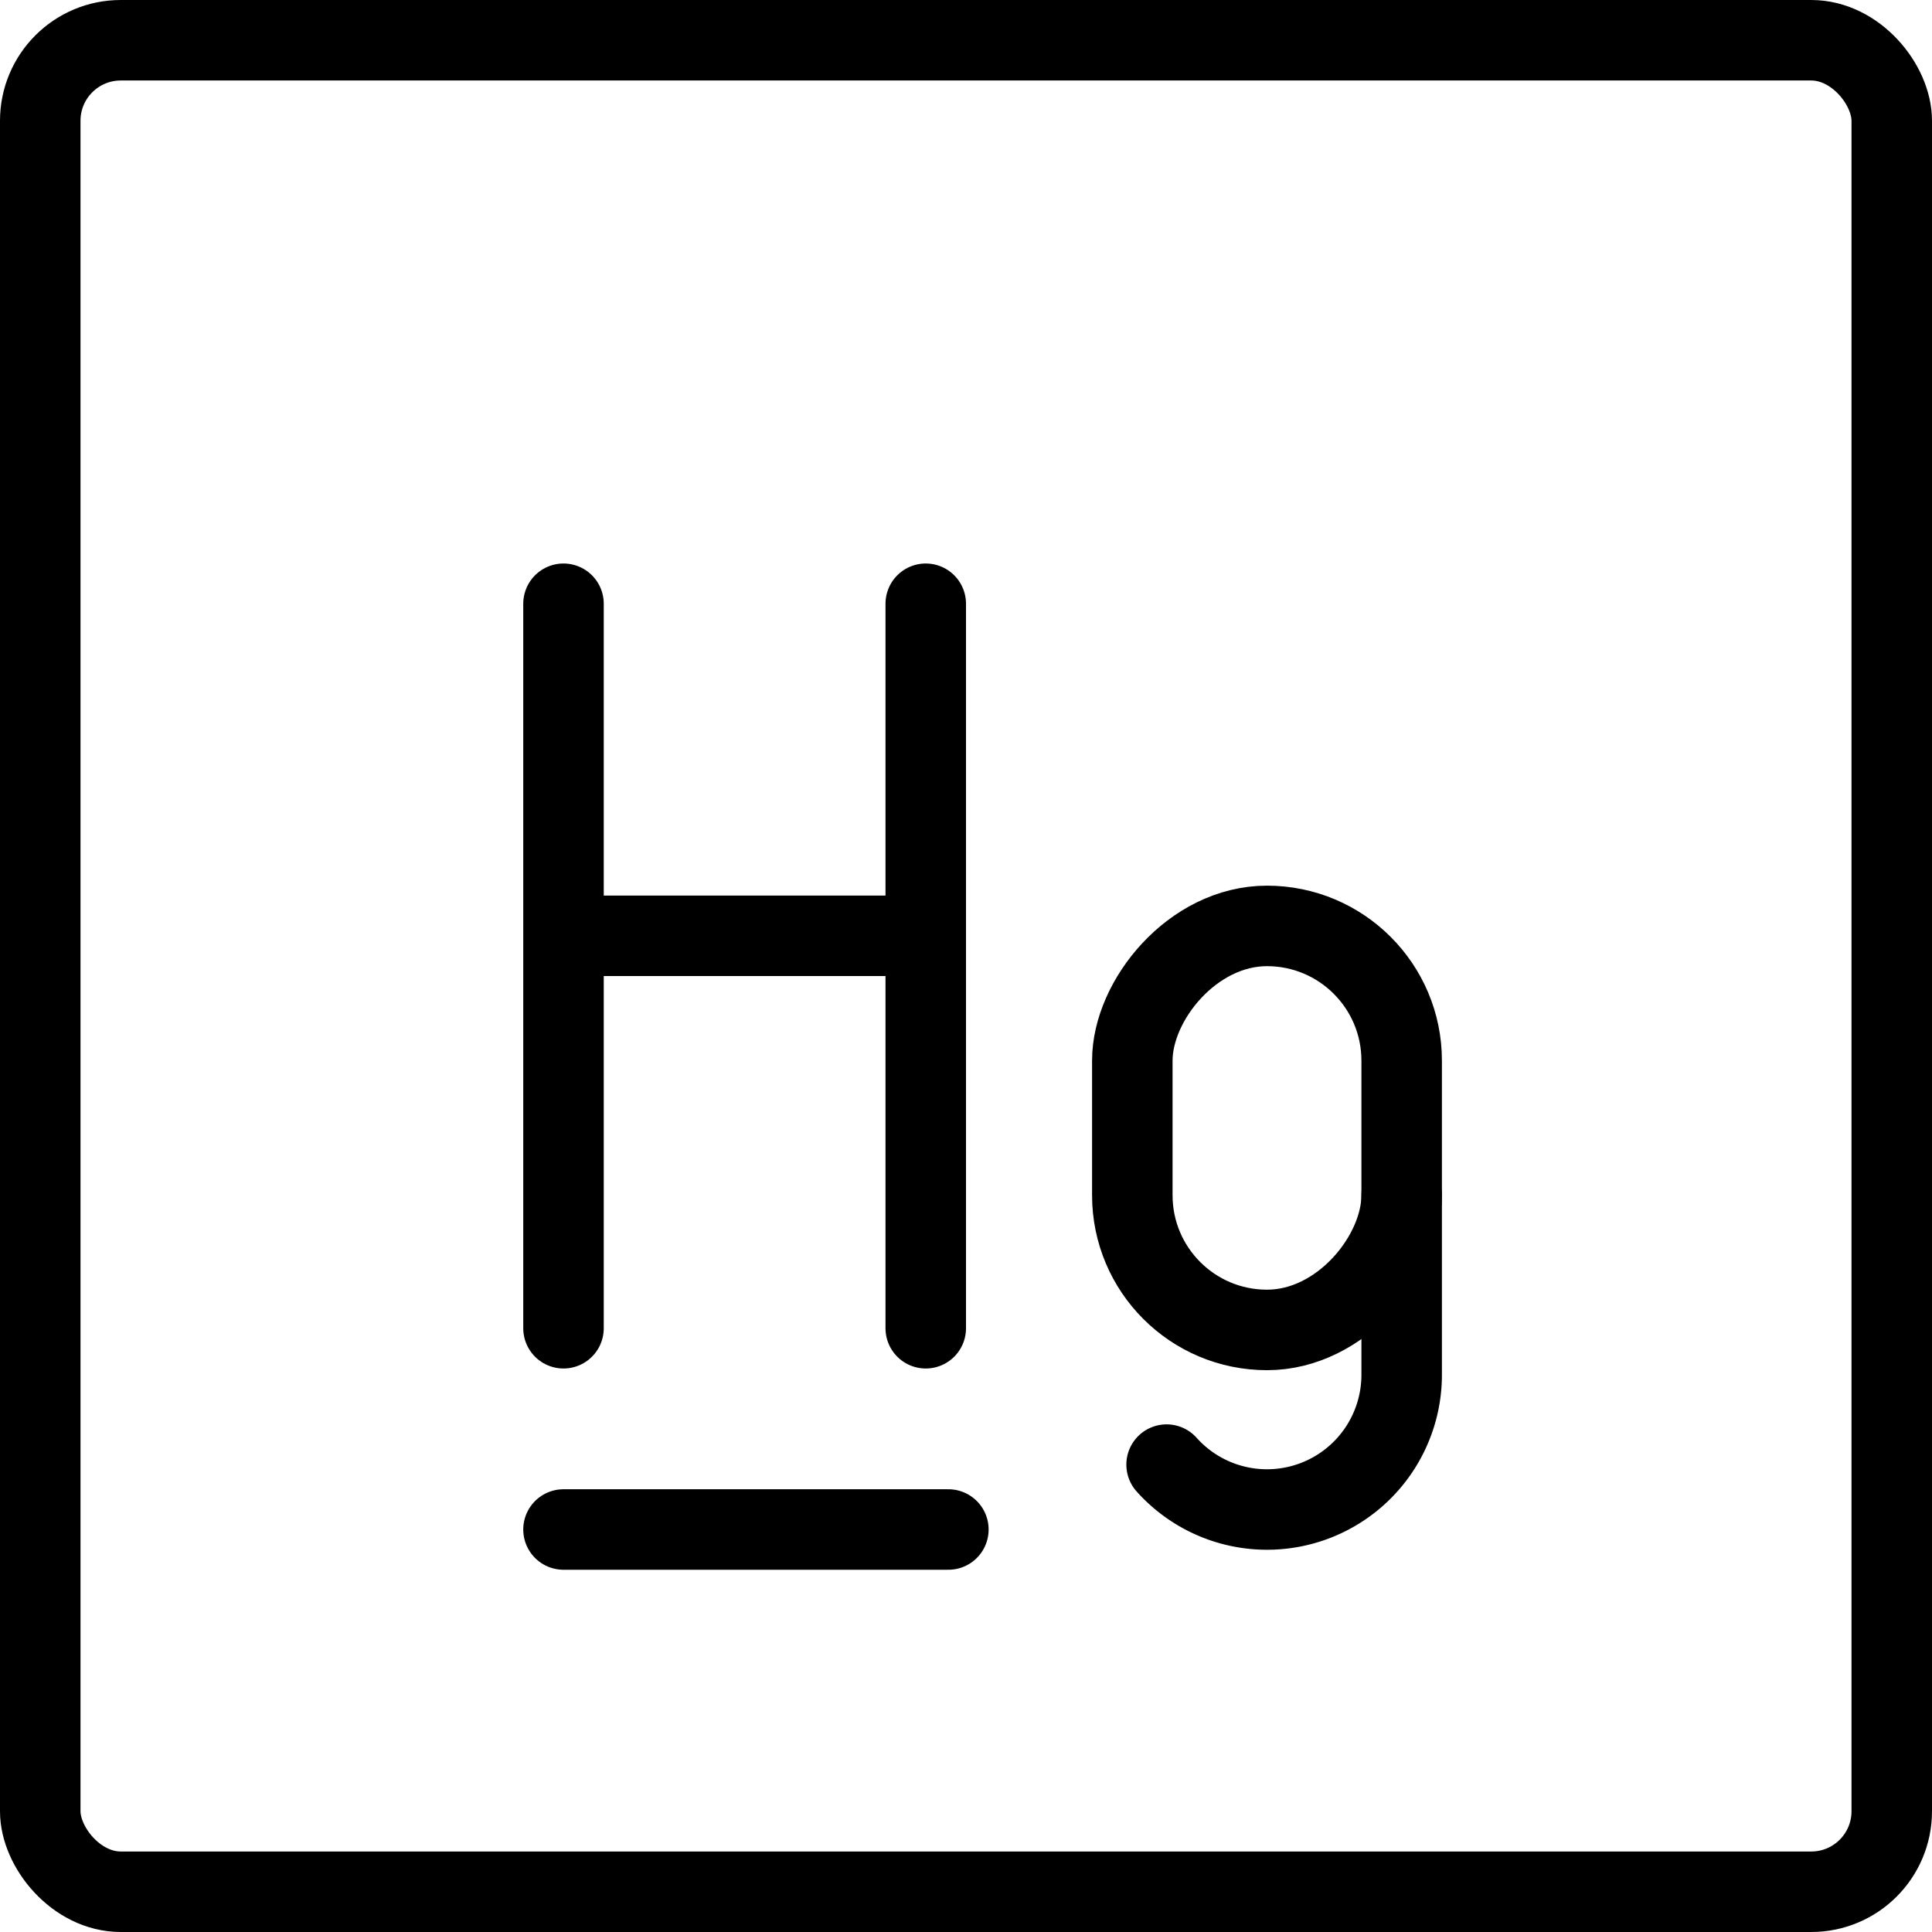
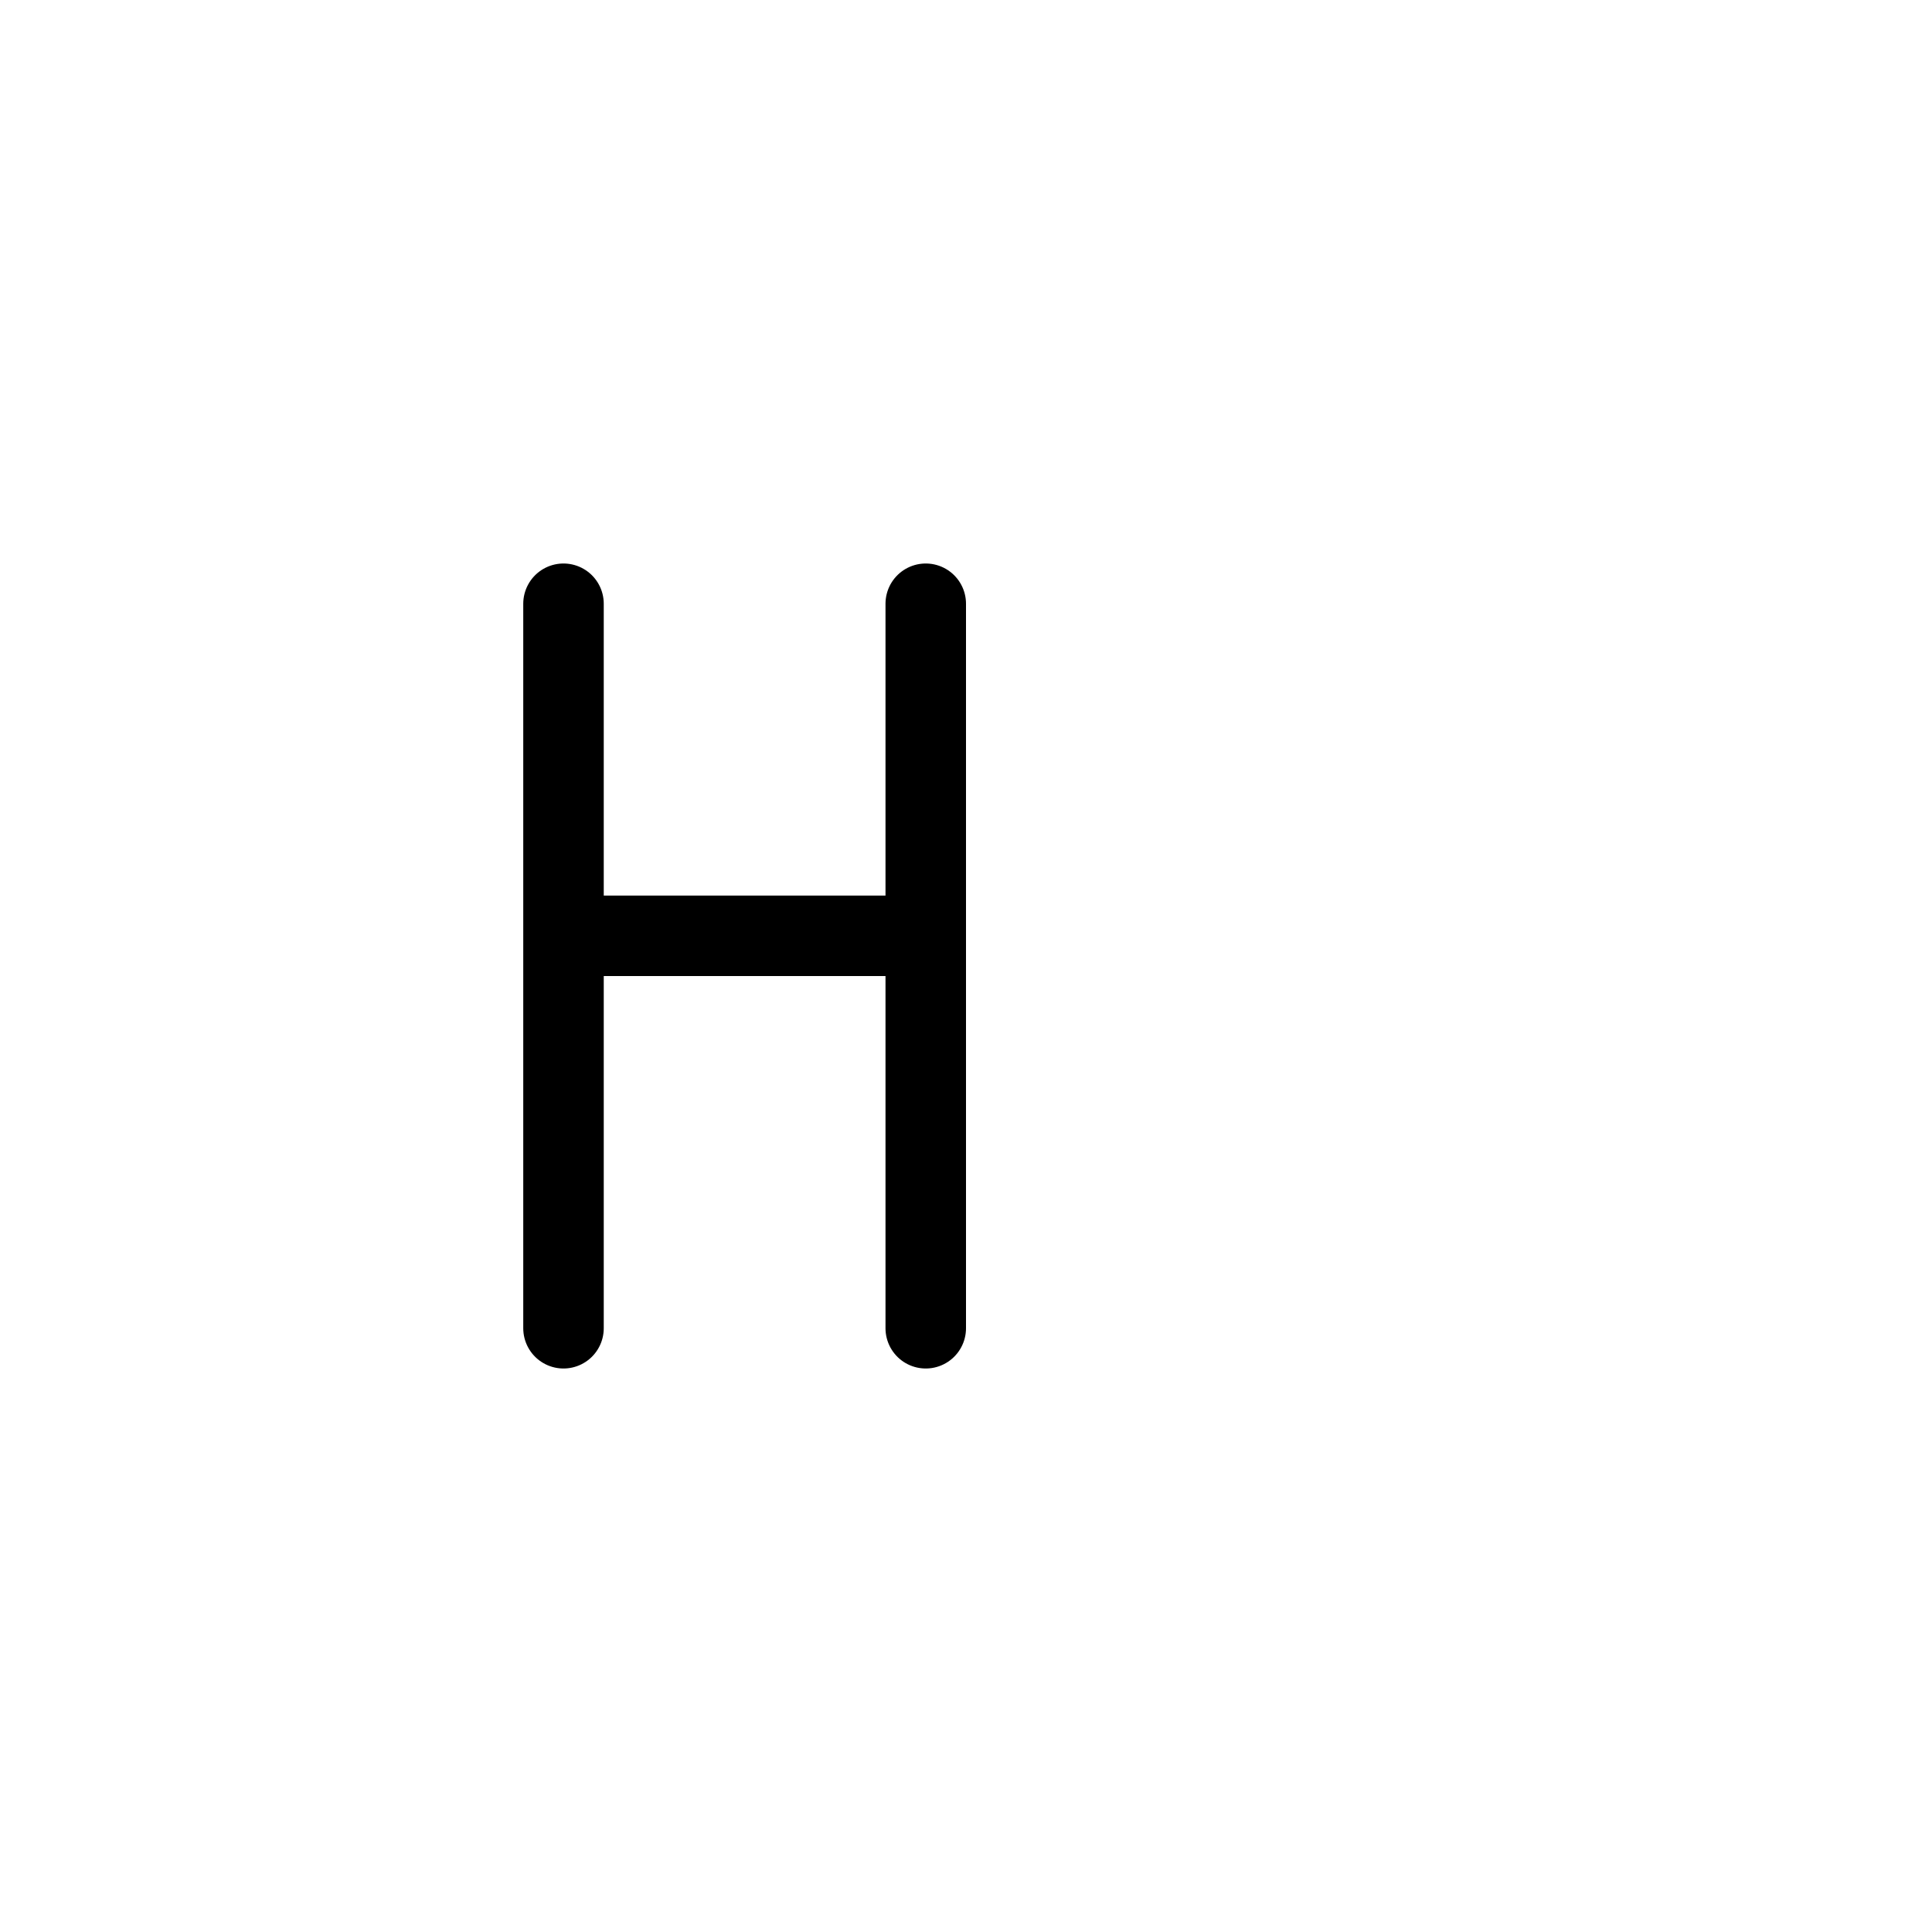
<svg xmlns="http://www.w3.org/2000/svg" fill="none" viewBox="0 0 24 24" stroke="black">
-   <rect width="23" height="23" x=".5" y=".5" stroke-linejoin="round" rx="1" />
-   <path stroke-linecap="round" stroke-linejoin="round" d="M7 19h4.781M7 16.5v-9m4.5 0v9M7 11.625h4.5" />
-   <rect width="3.346" height="5.019" stroke-linejoin="round" rx="1.673" transform="matrix(-1 0 0 1 17.412 11.502)" />
-   <path stroke-linecap="round" stroke-linejoin="round" d="M17.412 14.848v2.23a1.673 1.673 0 0 1-2.92 1.116" />
+   <path stroke-linecap="round" stroke-linejoin="round" d="M7 19M7 16.5v-9m4.5 0v9M7 11.625h4.5" />
</svg>